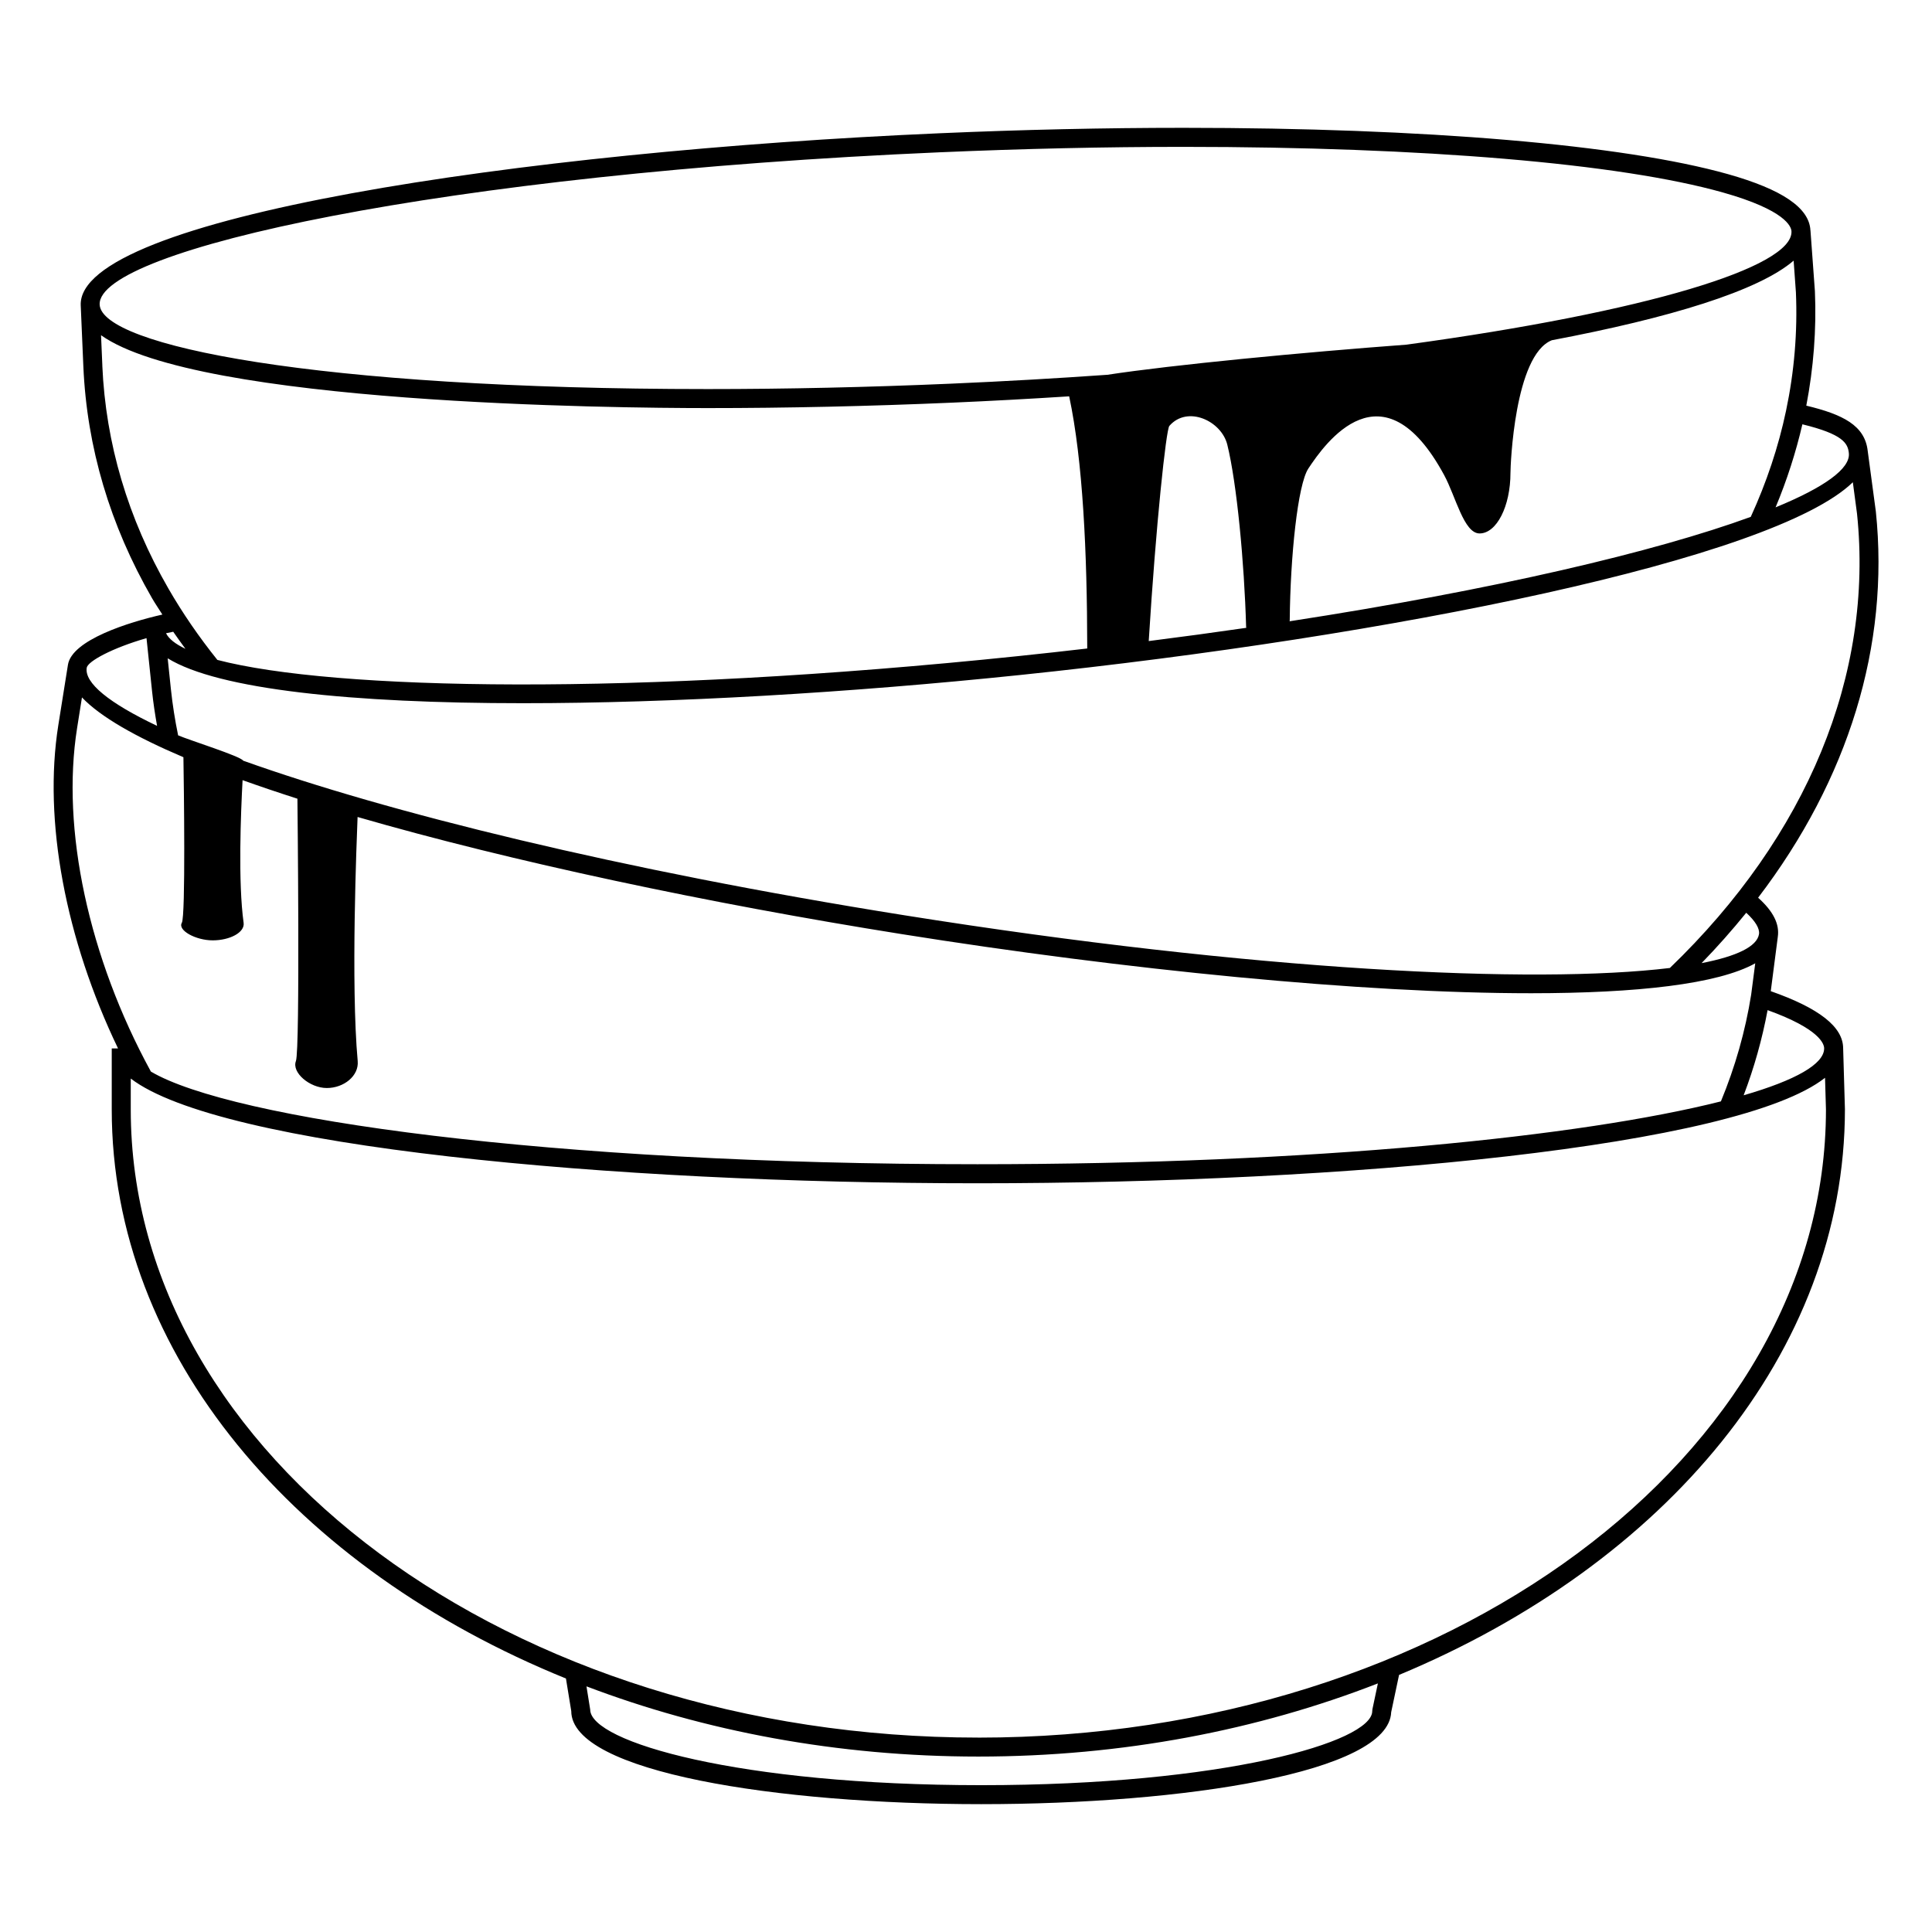
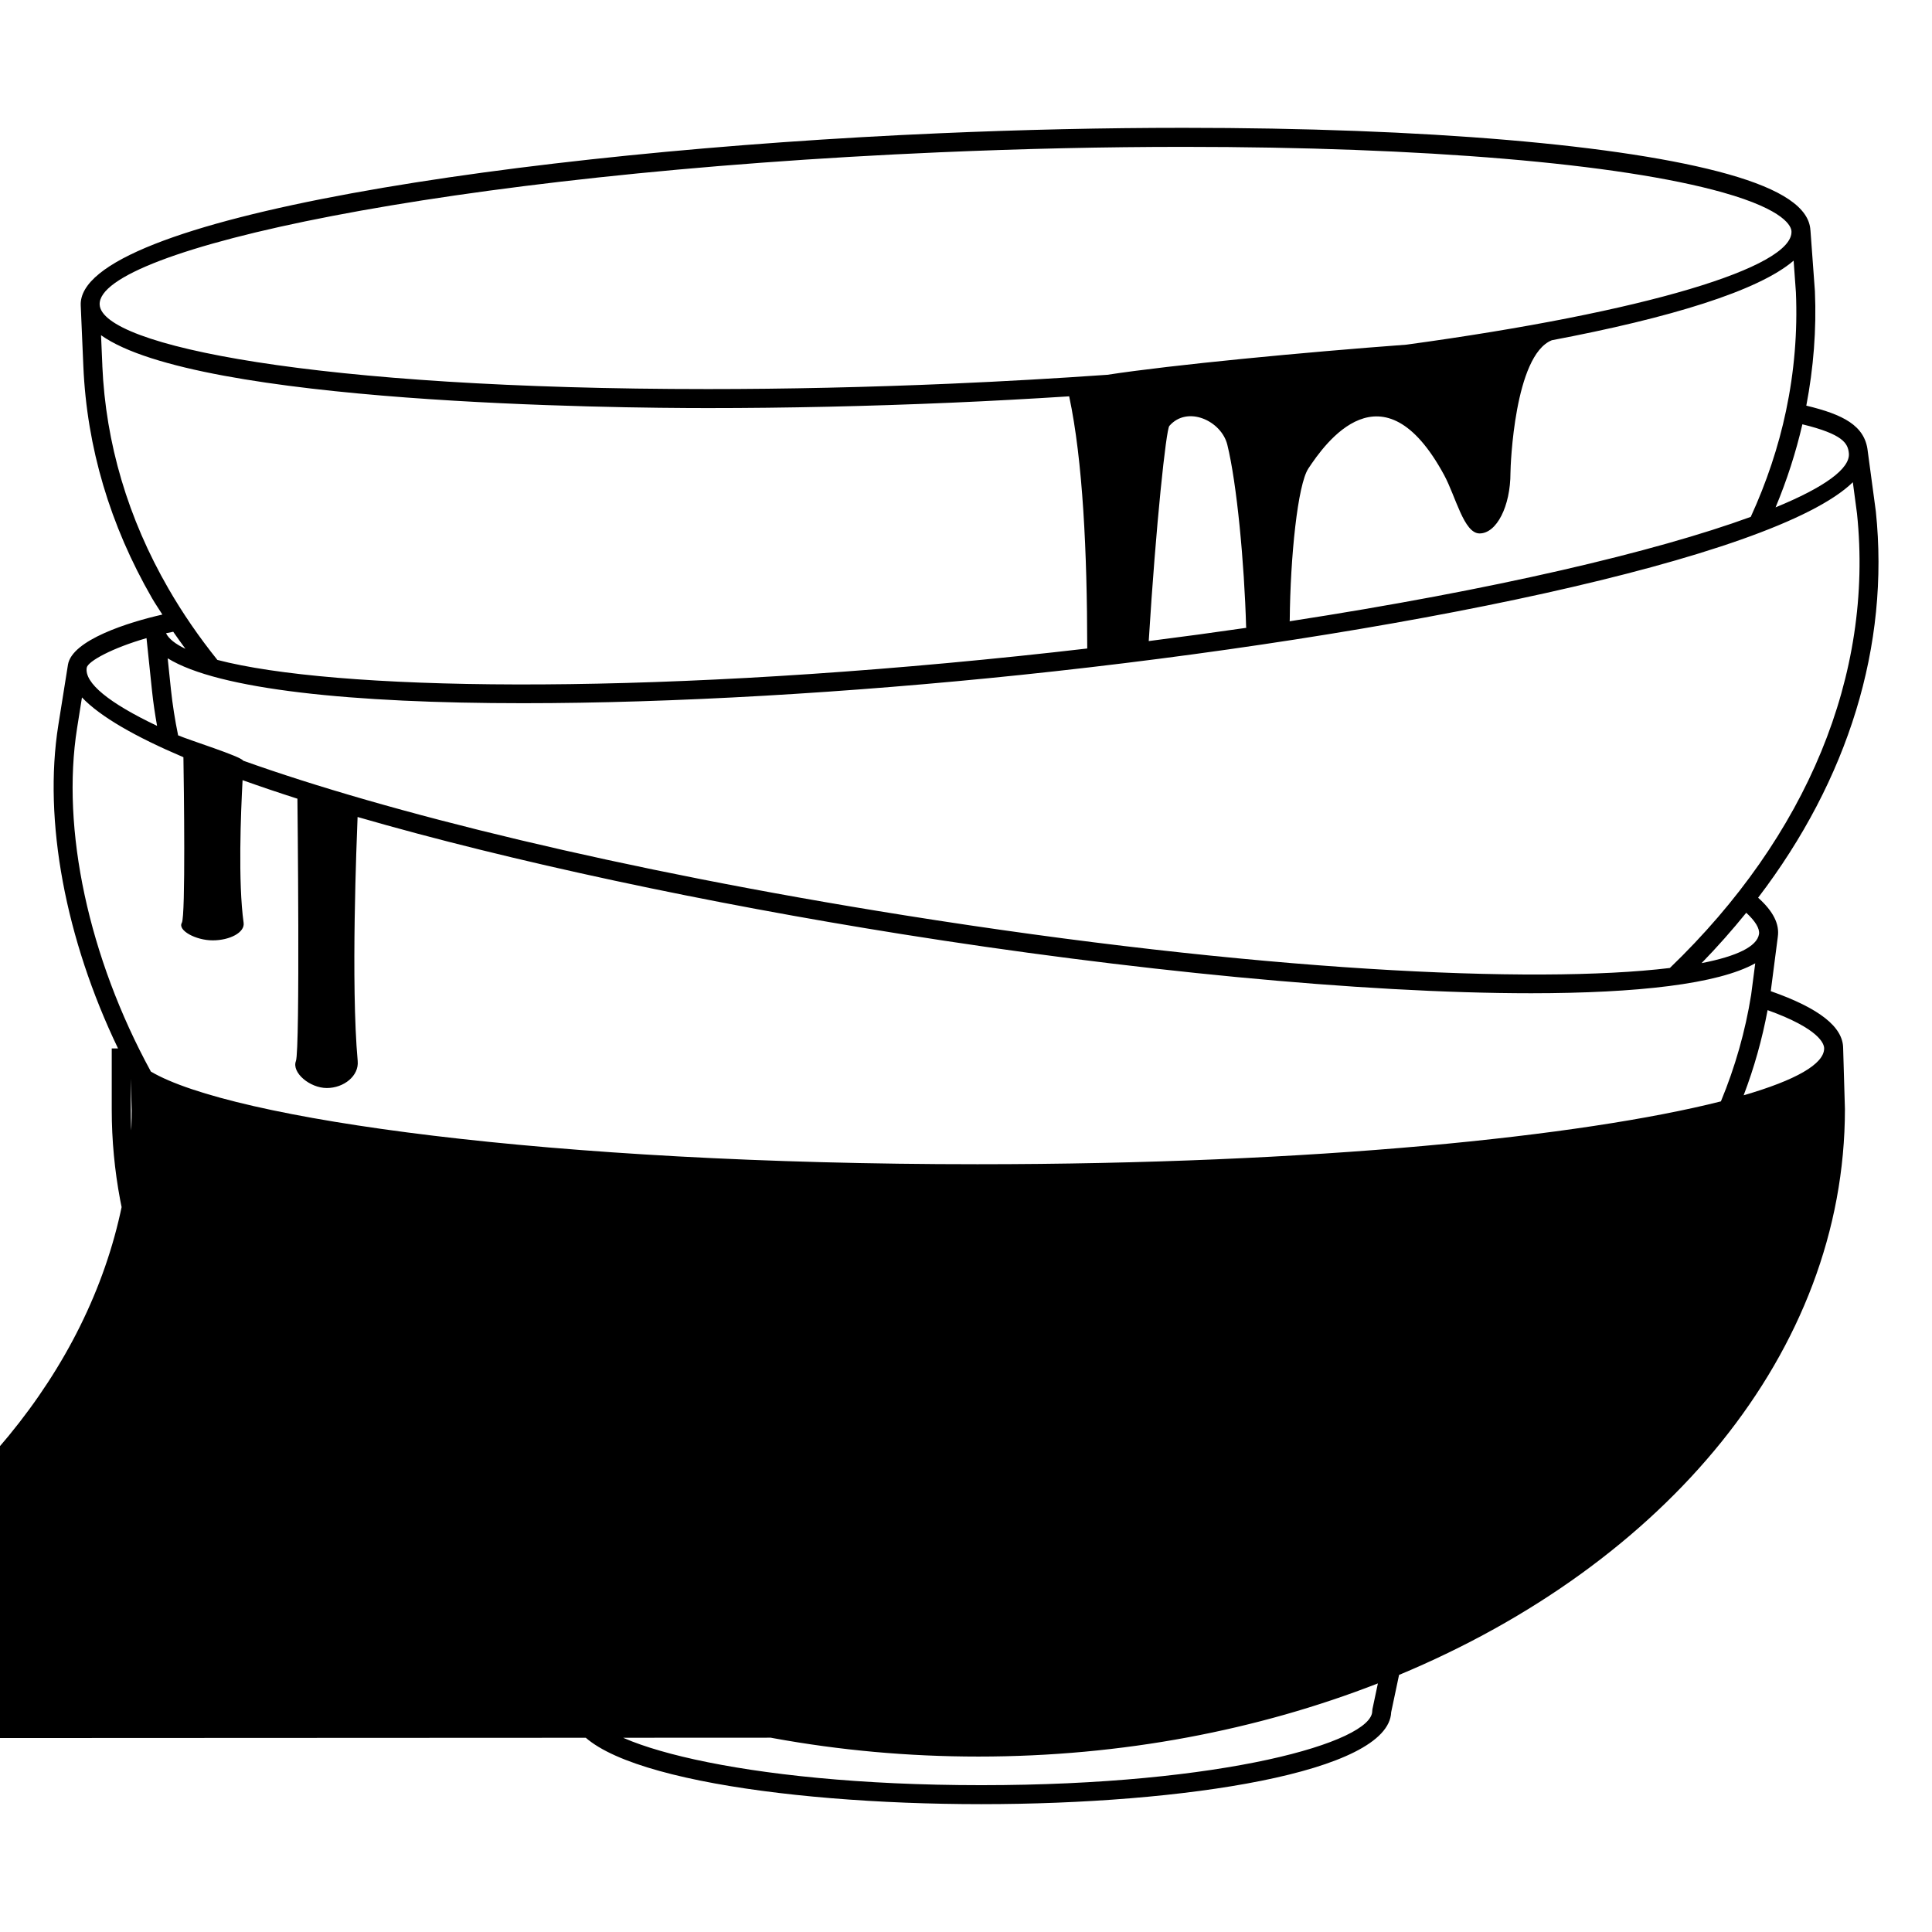
<svg xmlns="http://www.w3.org/2000/svg" fill="#000000" width="800px" height="800px" version="1.1" viewBox="144 144 512 512">
-   <path d="m613.27 406.68 1.867-14.402h-0.004c0.504-3.375-1.203-6.785-5.215-10.375 23.895-31.32 34.902-66.816 31.199-102.36l-2.156-16.047c-0.742-6.731-6.543-9.656-16.273-11.996 1.914-9.992 2.719-20.152 2.281-30.328l-1.18-16.148h-0.012c-0.316-5.945-7.457-10.812-21.867-14.879-27.656-7.793-80.258-12.27-144.29-12.27-20.887 0-42.617 0.484-64.566 1.438-111.12 4.805-228.67 22.43-227.66 45.621l0.695 16.168c0.926 21.418 7.047 42.074 18.191 61.406 0.848 1.473 1.844 2.902 2.75 4.359-8.887 2.004-23.977 6.731-25.023 13.297l-2.551 15.992c-4.035 25.328 1.914 56.738 15.824 85.691l-1.668-0.008v16.184c0 65.035 48.738 121.73 120.37 150.8l1.406 8.629c0 16.203 54.66 24.668 108.65 24.668 53.672 0 108-8.375 108.64-24.379l2.086-9.871c70.414-29.336 118.16-85.516 118.16-149.93l-0.473-16.188c-0.051-5.644-6.379-10.586-19.172-15.078zm14.148 15.156c0 4.141-7.527 8.422-21.332 12.426 2.793-7.324 4.906-14.871 6.344-22.566 13.844 4.988 14.988 8.984 14.988 10.141zm-17.266-30.281c-0.523 3.269-5.84 5.863-15.219 7.684 4.223-4.344 8.156-8.801 11.84-13.348 2.391 2.203 3.609 4.176 3.379 5.664zm25.977-111.42c4.43 42.621-13.191 85.359-49.602 120.39-35.926 4.344-109.99 0.828-202.8-13.961-75.867-12.082-137.4-27.426-175.29-40.98-0.551-1.129-14.312-5.445-17.234-6.711-0.828-4.019-1.48-8.117-1.91-12.203l-0.855-8.211c13.445 8.305 49.051 11.898 94.172 11.898 39.586 0 86.434-2.754 131.89-7.492 97.531-10.156 199.41-30.555 220.52-51.066zm-448.13 31.68c0.629-0.137 1.258-0.266 1.906-0.395 1.039 1.531 2.152 3.023 3.238 4.523-2.668-1.273-4.426-2.656-5.144-4.129zm281.25-49.965c2.523 10.238 4.508 31.277 4.984 48.266 0.004 0.102 0.047 0.16 0.051 0.262-8.375 1.215-16.992 2.387-25.859 3.512 1.914-30.984 4.602-56.027 5.465-57.02 4.766-5.5 13.793-1.371 15.359 4.981zm152.4-5.406c10.766 2.625 12.055 5.027 12.316 7.648 0.422 4.07-6.418 9.027-19.418 14.363 3.012-7.211 5.379-14.574 7.102-22.012zm-1.715-34.98c0.453 10.5-0.434 21.07-2.621 31.418-2.004 9.523-5.164 18.965-9.344 28.094-25.297 9.234-67.895 19.301-122.21 27.668 0.004-0.102 0.035-0.18 0.035-0.289 0.152-16.832 2.102-35.918 4.934-40.195 4.387-6.637 19.668-28.371 35.977 1.727 3.098 5.723 5.231 15.48 9.395 15.48 4.519 0 8.188-7.195 8.188-16.062 0-1.895 1.047-31.117 10.922-35.121 0.012-0.004 0.004-0.004 0.016-0.012 31.285-5.918 54.766-13.07 64.102-21.098zm-226.67-37.113c21.887-0.945 43.535-1.43 64.352-1.43 63.598 0 115.7 4.402 142.94 12.078 16.691 4.707 18.156 9.082 18.203 10.316 0.414 9.465-38.355 21.332-102.04 30.023-27.391 2.035-62.035 5.344-79.258 7.984-13.336 0.938-27.188 1.738-41.551 2.359-21.875 0.945-43.523 1.426-64.34 1.426-104.05 0-160.69-11.539-161.16-22.395-0.617-14.504 90.746-34.652 222.85-40.363zm-222.14 56.535-0.348-8.051c25.66 18.27 136.39 19.312 160.8 19.312 20.887 0 42.605-0.484 64.555-1.43 10.383-0.449 20.816-1.02 31.211-1.684 3.629 17.062 4.758 41.359 4.785 66.609 0 0.082 0.004 0.141 0.004 0.215-5.969 0.691-12.012 1.367-18.164 2.004-102.34 10.664-181.54 9.062-212.36 1.023-4.852-6.047-9.227-12.398-12.973-18.902-10.734-18.613-16.629-38.5-17.52-59.098zm11.703 72.227 1.473 14.086c0.316 3.059 0.789 6.117 1.324 9.16-12.699-6.035-19.285-11.359-18.641-15.41 0.328-1.73 6.797-5.231 15.844-7.836zm-18.395 23.824 1.289-8.113c4.84 5.109 14.207 10.453 26.887 15.844 0.117 7.266 0.609 42.109-0.422 43.887-1.152 1.984 3.668 4.648 8.188 4.648s8.543-2.09 8.188-4.648c-1.496-10.734-0.746-29.09-0.277-37.805 4.586 1.641 9.438 3.281 14.535 4.914v0.004s0.75 66.484-0.402 69.527 3.668 7.141 8.188 7.141 8.543-3.211 8.188-7.141c-1.855-20.418-0.258-58.738-0.031-64.684 40.824 11.82 93.035 22.887 144.18 31.035 59.605 9.492 121.8 15.672 166.83 15.672 28.102-0.012 49.484-2.418 59.383-7.93l-1.082 8.316c-1.535 9.656-4.246 19.164-8.016 28.27-36.691 9.27-107.68 16.656-197.03 16.656-113.71 0-197.73-11.965-219.04-24.551-16.508-30.23-23.816-64.262-19.555-91.043zm343.28 260-0.055 0.523c0 8.195-39.418 19.629-103.61 19.629s-103.61-11.438-103.64-20.035l-0.984-6.152c31.215 11.863 66.492 18.605 103.86 18.605 38.168 0 74.164-7.031 105.87-19.387zm-104.44 7.543c-123.86 0-224.62-74.668-224.62-166.45v-8.203c23.602 18.082 126.67 27.754 224.39 27.754 98.047 0 201.49-9.742 224.61-27.953l0.246 8.398c-0.004 91.789-100.78 166.46-224.62 166.46z" />
+   <path d="m613.27 406.68 1.867-14.402h-0.004c0.504-3.375-1.203-6.785-5.215-10.375 23.895-31.32 34.902-66.816 31.199-102.36l-2.156-16.047c-0.742-6.731-6.543-9.656-16.273-11.996 1.914-9.992 2.719-20.152 2.281-30.328l-1.18-16.148h-0.012c-0.316-5.945-7.457-10.812-21.867-14.879-27.656-7.793-80.258-12.27-144.29-12.27-20.887 0-42.617 0.484-64.566 1.438-111.12 4.805-228.67 22.43-227.66 45.621l0.695 16.168c0.926 21.418 7.047 42.074 18.191 61.406 0.848 1.473 1.844 2.902 2.75 4.359-8.887 2.004-23.977 6.731-25.023 13.297l-2.551 15.992c-4.035 25.328 1.914 56.738 15.824 85.691l-1.668-0.008v16.184c0 65.035 48.738 121.73 120.37 150.8l1.406 8.629c0 16.203 54.66 24.668 108.65 24.668 53.672 0 108-8.375 108.64-24.379l2.086-9.871c70.414-29.336 118.16-85.516 118.16-149.93l-0.473-16.188c-0.051-5.644-6.379-10.586-19.172-15.078zm14.148 15.156c0 4.141-7.527 8.422-21.332 12.426 2.793-7.324 4.906-14.871 6.344-22.566 13.844 4.988 14.988 8.984 14.988 10.141zm-17.266-30.281c-0.523 3.269-5.84 5.863-15.219 7.684 4.223-4.344 8.156-8.801 11.84-13.348 2.391 2.203 3.609 4.176 3.379 5.664zm25.977-111.42c4.43 42.621-13.191 85.359-49.602 120.39-35.926 4.344-109.99 0.828-202.8-13.961-75.867-12.082-137.4-27.426-175.29-40.98-0.551-1.129-14.312-5.445-17.234-6.711-0.828-4.019-1.48-8.117-1.91-12.203l-0.855-8.211c13.445 8.305 49.051 11.898 94.172 11.898 39.586 0 86.434-2.754 131.89-7.492 97.531-10.156 199.41-30.555 220.52-51.066zm-448.13 31.68c0.629-0.137 1.258-0.266 1.906-0.395 1.039 1.531 2.152 3.023 3.238 4.523-2.668-1.273-4.426-2.656-5.144-4.129zm281.25-49.965c2.523 10.238 4.508 31.277 4.984 48.266 0.004 0.102 0.047 0.16 0.051 0.262-8.375 1.215-16.992 2.387-25.859 3.512 1.914-30.984 4.602-56.027 5.465-57.02 4.766-5.5 13.793-1.371 15.359 4.981zm152.4-5.406c10.766 2.625 12.055 5.027 12.316 7.648 0.422 4.07-6.418 9.027-19.418 14.363 3.012-7.211 5.379-14.574 7.102-22.012zm-1.715-34.98c0.453 10.5-0.434 21.07-2.621 31.418-2.004 9.523-5.164 18.965-9.344 28.094-25.297 9.234-67.895 19.301-122.21 27.668 0.004-0.102 0.035-0.18 0.035-0.289 0.152-16.832 2.102-35.918 4.934-40.195 4.387-6.637 19.668-28.371 35.977 1.727 3.098 5.723 5.231 15.48 9.395 15.48 4.519 0 8.188-7.195 8.188-16.062 0-1.895 1.047-31.117 10.922-35.121 0.012-0.004 0.004-0.004 0.016-0.012 31.285-5.918 54.766-13.07 64.102-21.098zm-226.67-37.113c21.887-0.945 43.535-1.43 64.352-1.43 63.598 0 115.7 4.402 142.94 12.078 16.691 4.707 18.156 9.082 18.203 10.316 0.414 9.465-38.355 21.332-102.04 30.023-27.391 2.035-62.035 5.344-79.258 7.984-13.336 0.938-27.188 1.738-41.551 2.359-21.875 0.945-43.523 1.426-64.34 1.426-104.05 0-160.69-11.539-161.16-22.395-0.617-14.504 90.746-34.652 222.85-40.363zm-222.14 56.535-0.348-8.051c25.66 18.27 136.39 19.312 160.8 19.312 20.887 0 42.605-0.484 64.555-1.43 10.383-0.449 20.816-1.02 31.211-1.684 3.629 17.062 4.758 41.359 4.785 66.609 0 0.082 0.004 0.141 0.004 0.215-5.969 0.691-12.012 1.367-18.164 2.004-102.34 10.664-181.54 9.062-212.36 1.023-4.852-6.047-9.227-12.398-12.973-18.902-10.734-18.613-16.629-38.5-17.52-59.098zm11.703 72.227 1.473 14.086c0.316 3.059 0.789 6.117 1.324 9.16-12.699-6.035-19.285-11.359-18.641-15.41 0.328-1.73 6.797-5.231 15.844-7.836zm-18.395 23.824 1.289-8.113c4.84 5.109 14.207 10.453 26.887 15.844 0.117 7.266 0.609 42.109-0.422 43.887-1.152 1.984 3.668 4.648 8.188 4.648s8.543-2.09 8.188-4.648c-1.496-10.734-0.746-29.09-0.277-37.805 4.586 1.641 9.438 3.281 14.535 4.914v0.004s0.75 66.484-0.402 69.527 3.668 7.141 8.188 7.141 8.543-3.211 8.188-7.141c-1.855-20.418-0.258-58.738-0.031-64.684 40.824 11.82 93.035 22.887 144.18 31.035 59.605 9.492 121.8 15.672 166.83 15.672 28.102-0.012 49.484-2.418 59.383-7.93l-1.082 8.316c-1.535 9.656-4.246 19.164-8.016 28.27-36.691 9.27-107.68 16.656-197.03 16.656-113.71 0-197.73-11.965-219.04-24.551-16.508-30.23-23.816-64.262-19.555-91.043zm343.28 260-0.055 0.523c0 8.195-39.418 19.629-103.61 19.629s-103.61-11.438-103.64-20.035l-0.984-6.152c31.215 11.863 66.492 18.605 103.86 18.605 38.168 0 74.164-7.031 105.87-19.387zm-104.44 7.543c-123.86 0-224.62-74.668-224.62-166.45v-8.203l0.246 8.398c-0.004 91.789-100.78 166.46-224.62 166.46z" />
</svg>